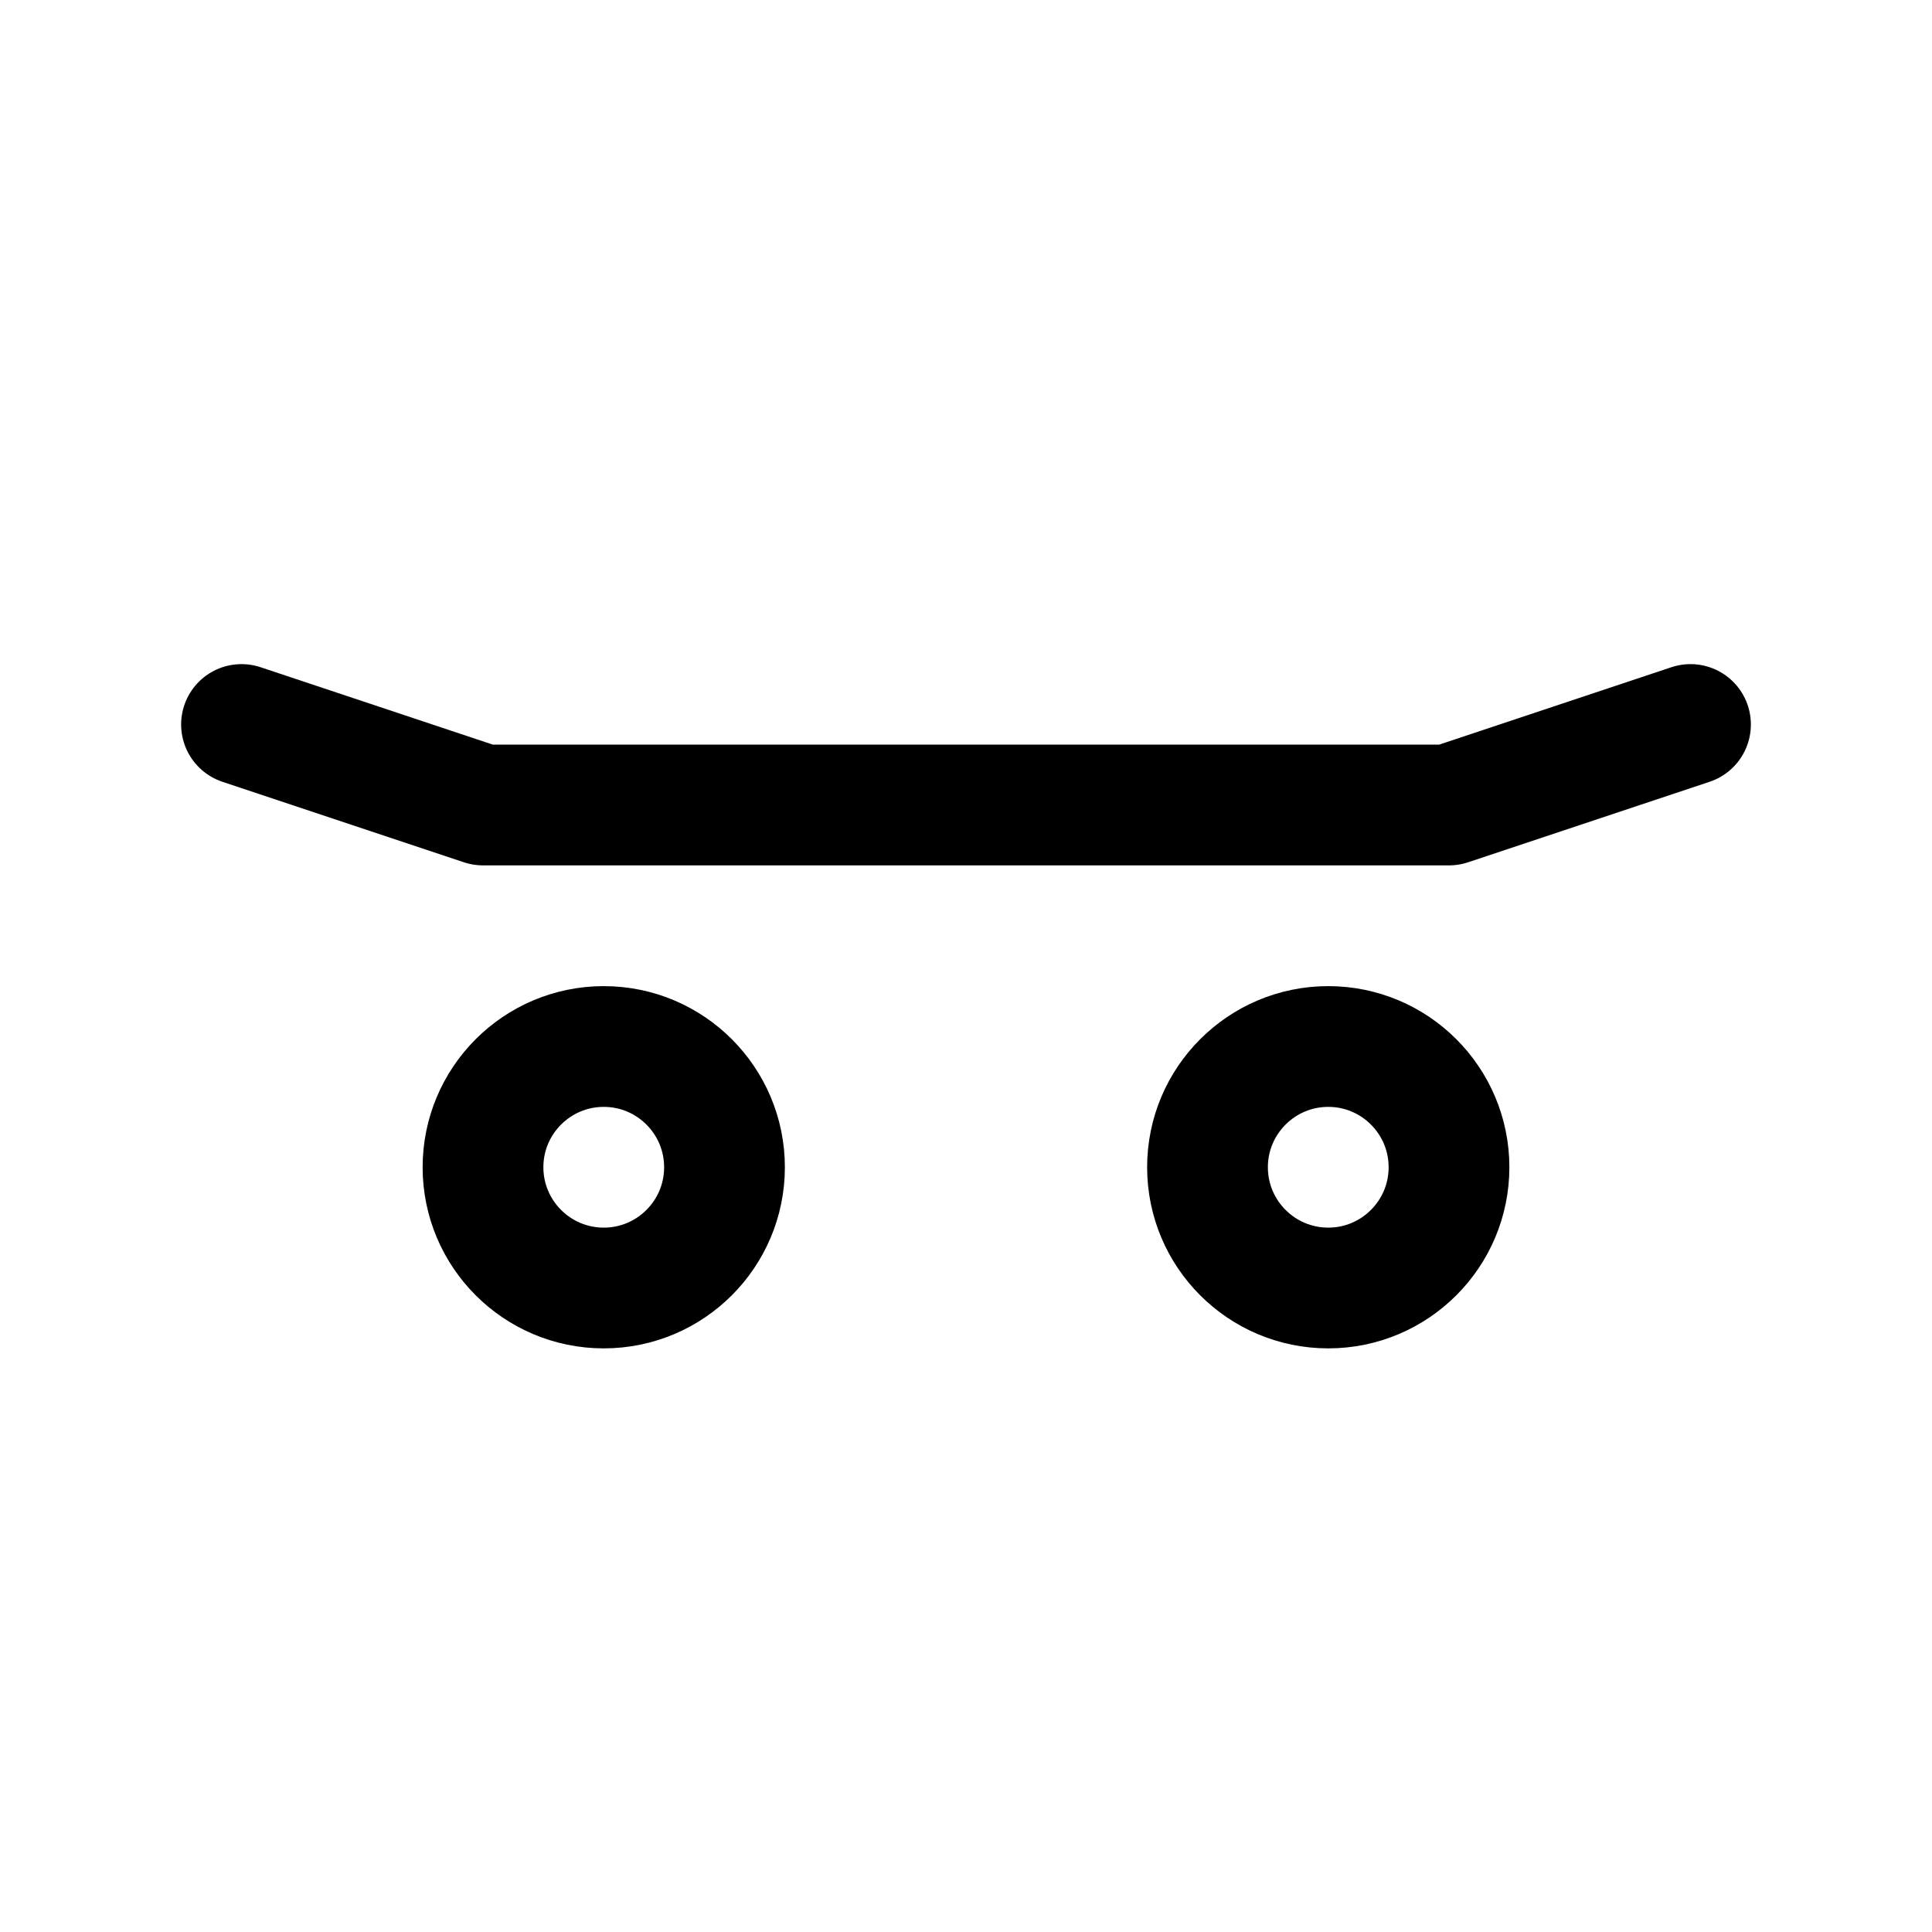
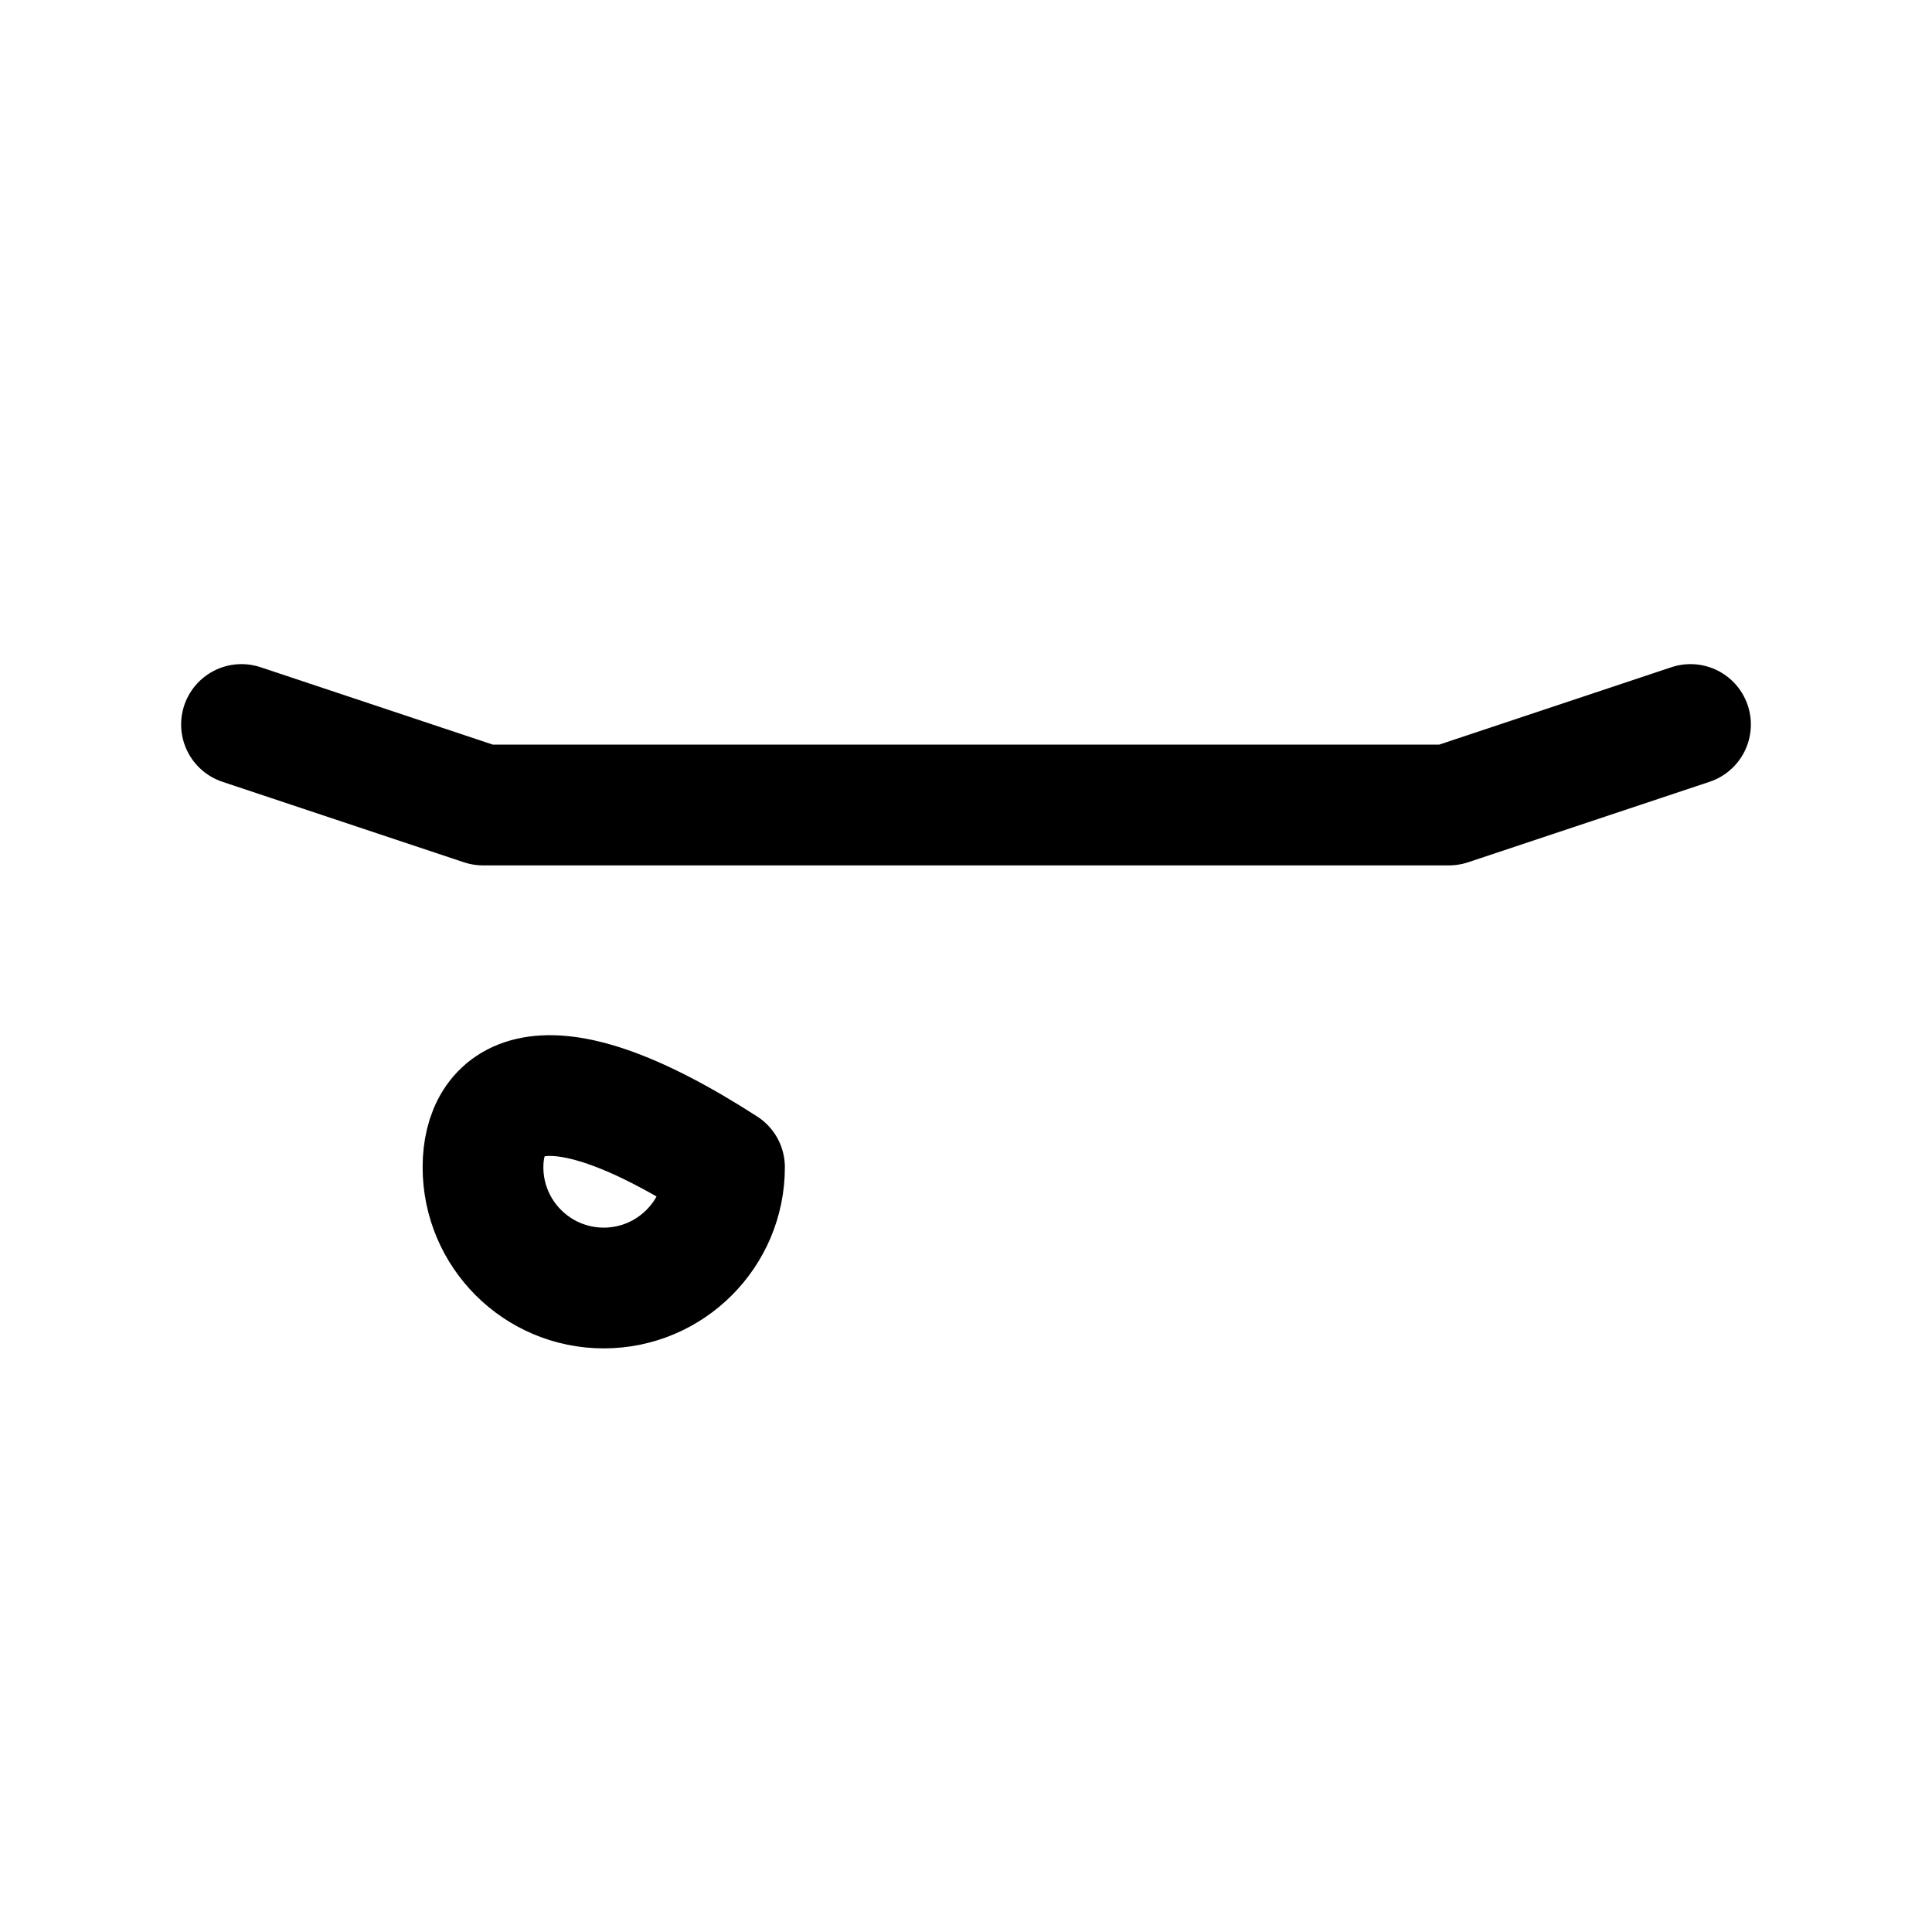
<svg xmlns="http://www.w3.org/2000/svg" width="800px" height="800px" viewBox="0 0 24 24" fill="none">
-   <path d="M7.5 16C8.328 16 9 15.328 9 14.5C9 13.672 8.328 13 7.5 13C6.672 13 6 13.672 6 14.5C6 15.328 6.672 16 7.5 16Z" stroke="#000000" stroke-width="1.5" stroke-linecap="round" stroke-linejoin="round" />
+   <path d="M7.5 16C8.328 16 9 15.328 9 14.5C6.672 13 6 13.672 6 14.5C6 15.328 6.672 16 7.5 16Z" stroke="#000000" stroke-width="1.5" stroke-linecap="round" stroke-linejoin="round" />
  <path d="M3 9L6 10L18 10L21 9" stroke="#000000" stroke-width="1.5" stroke-linecap="round" stroke-linejoin="round" />
-   <path d="M16.5 16C17.328 16 18 15.328 18 14.5C18 13.672 17.328 13 16.5 13C15.672 13 15 13.672 15 14.5C15 15.328 15.672 16 16.5 16Z" stroke="#000000" stroke-width="1.5" stroke-linecap="round" stroke-linejoin="round" />
</svg>